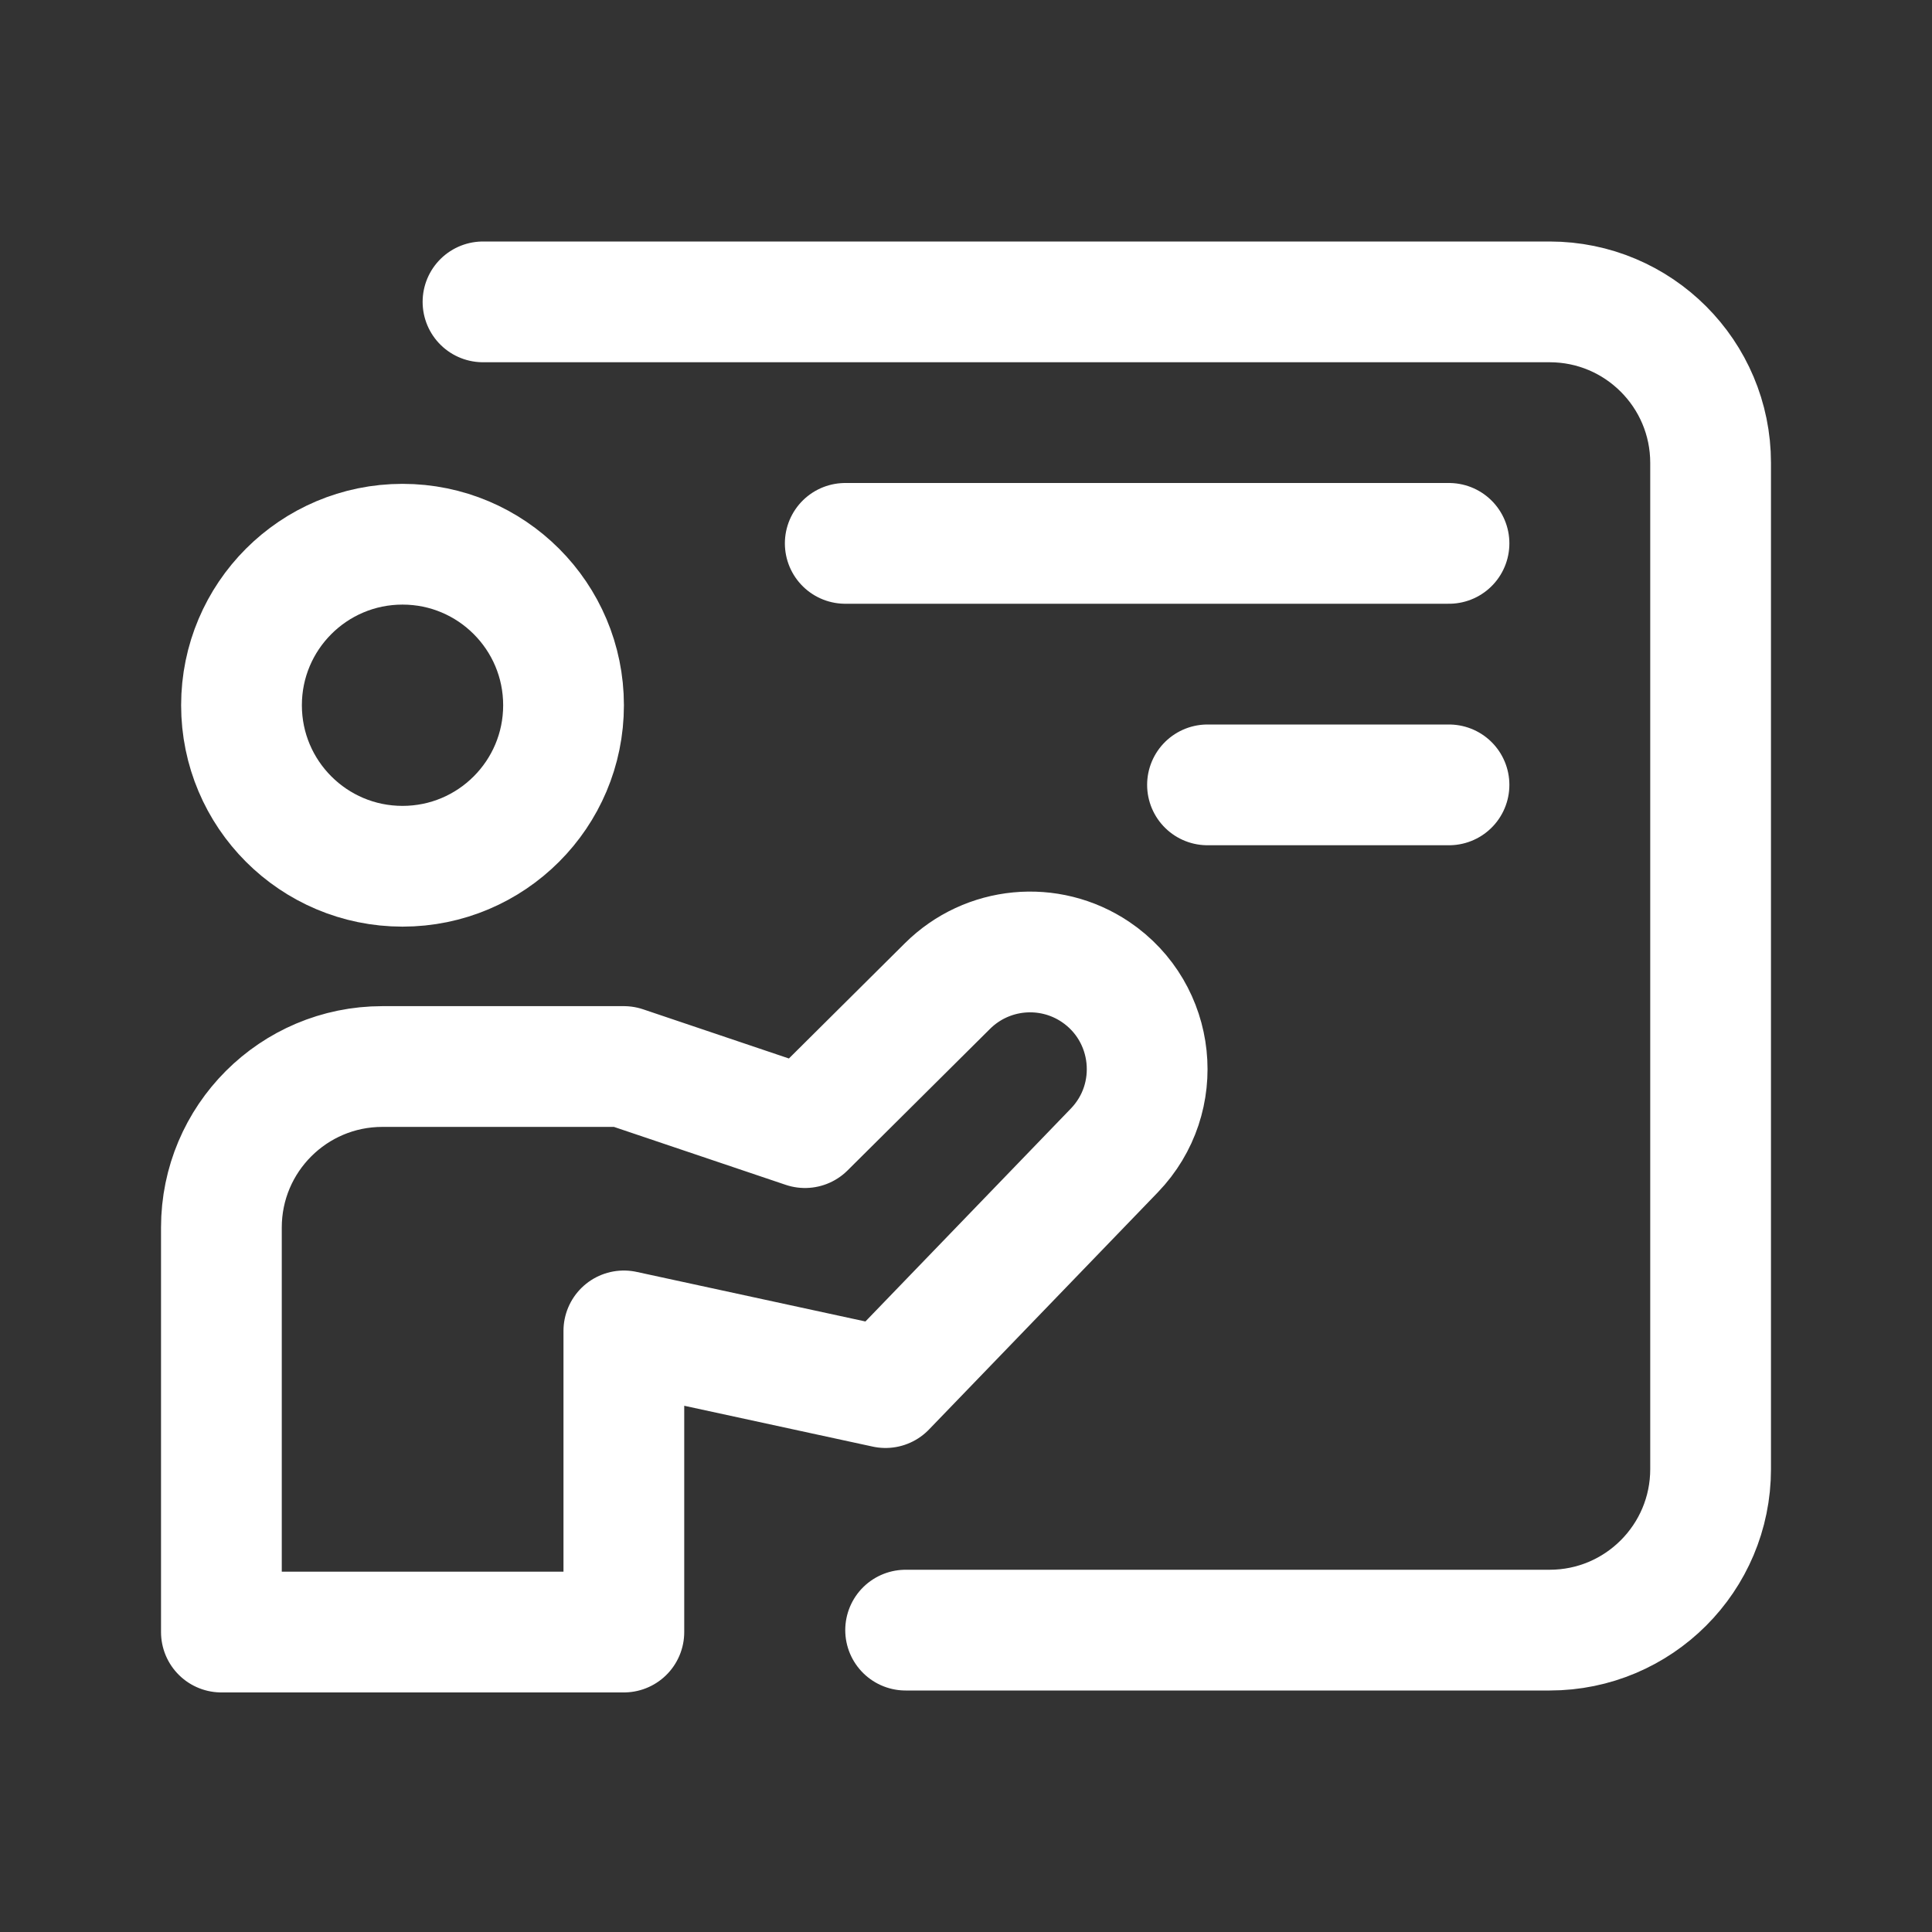
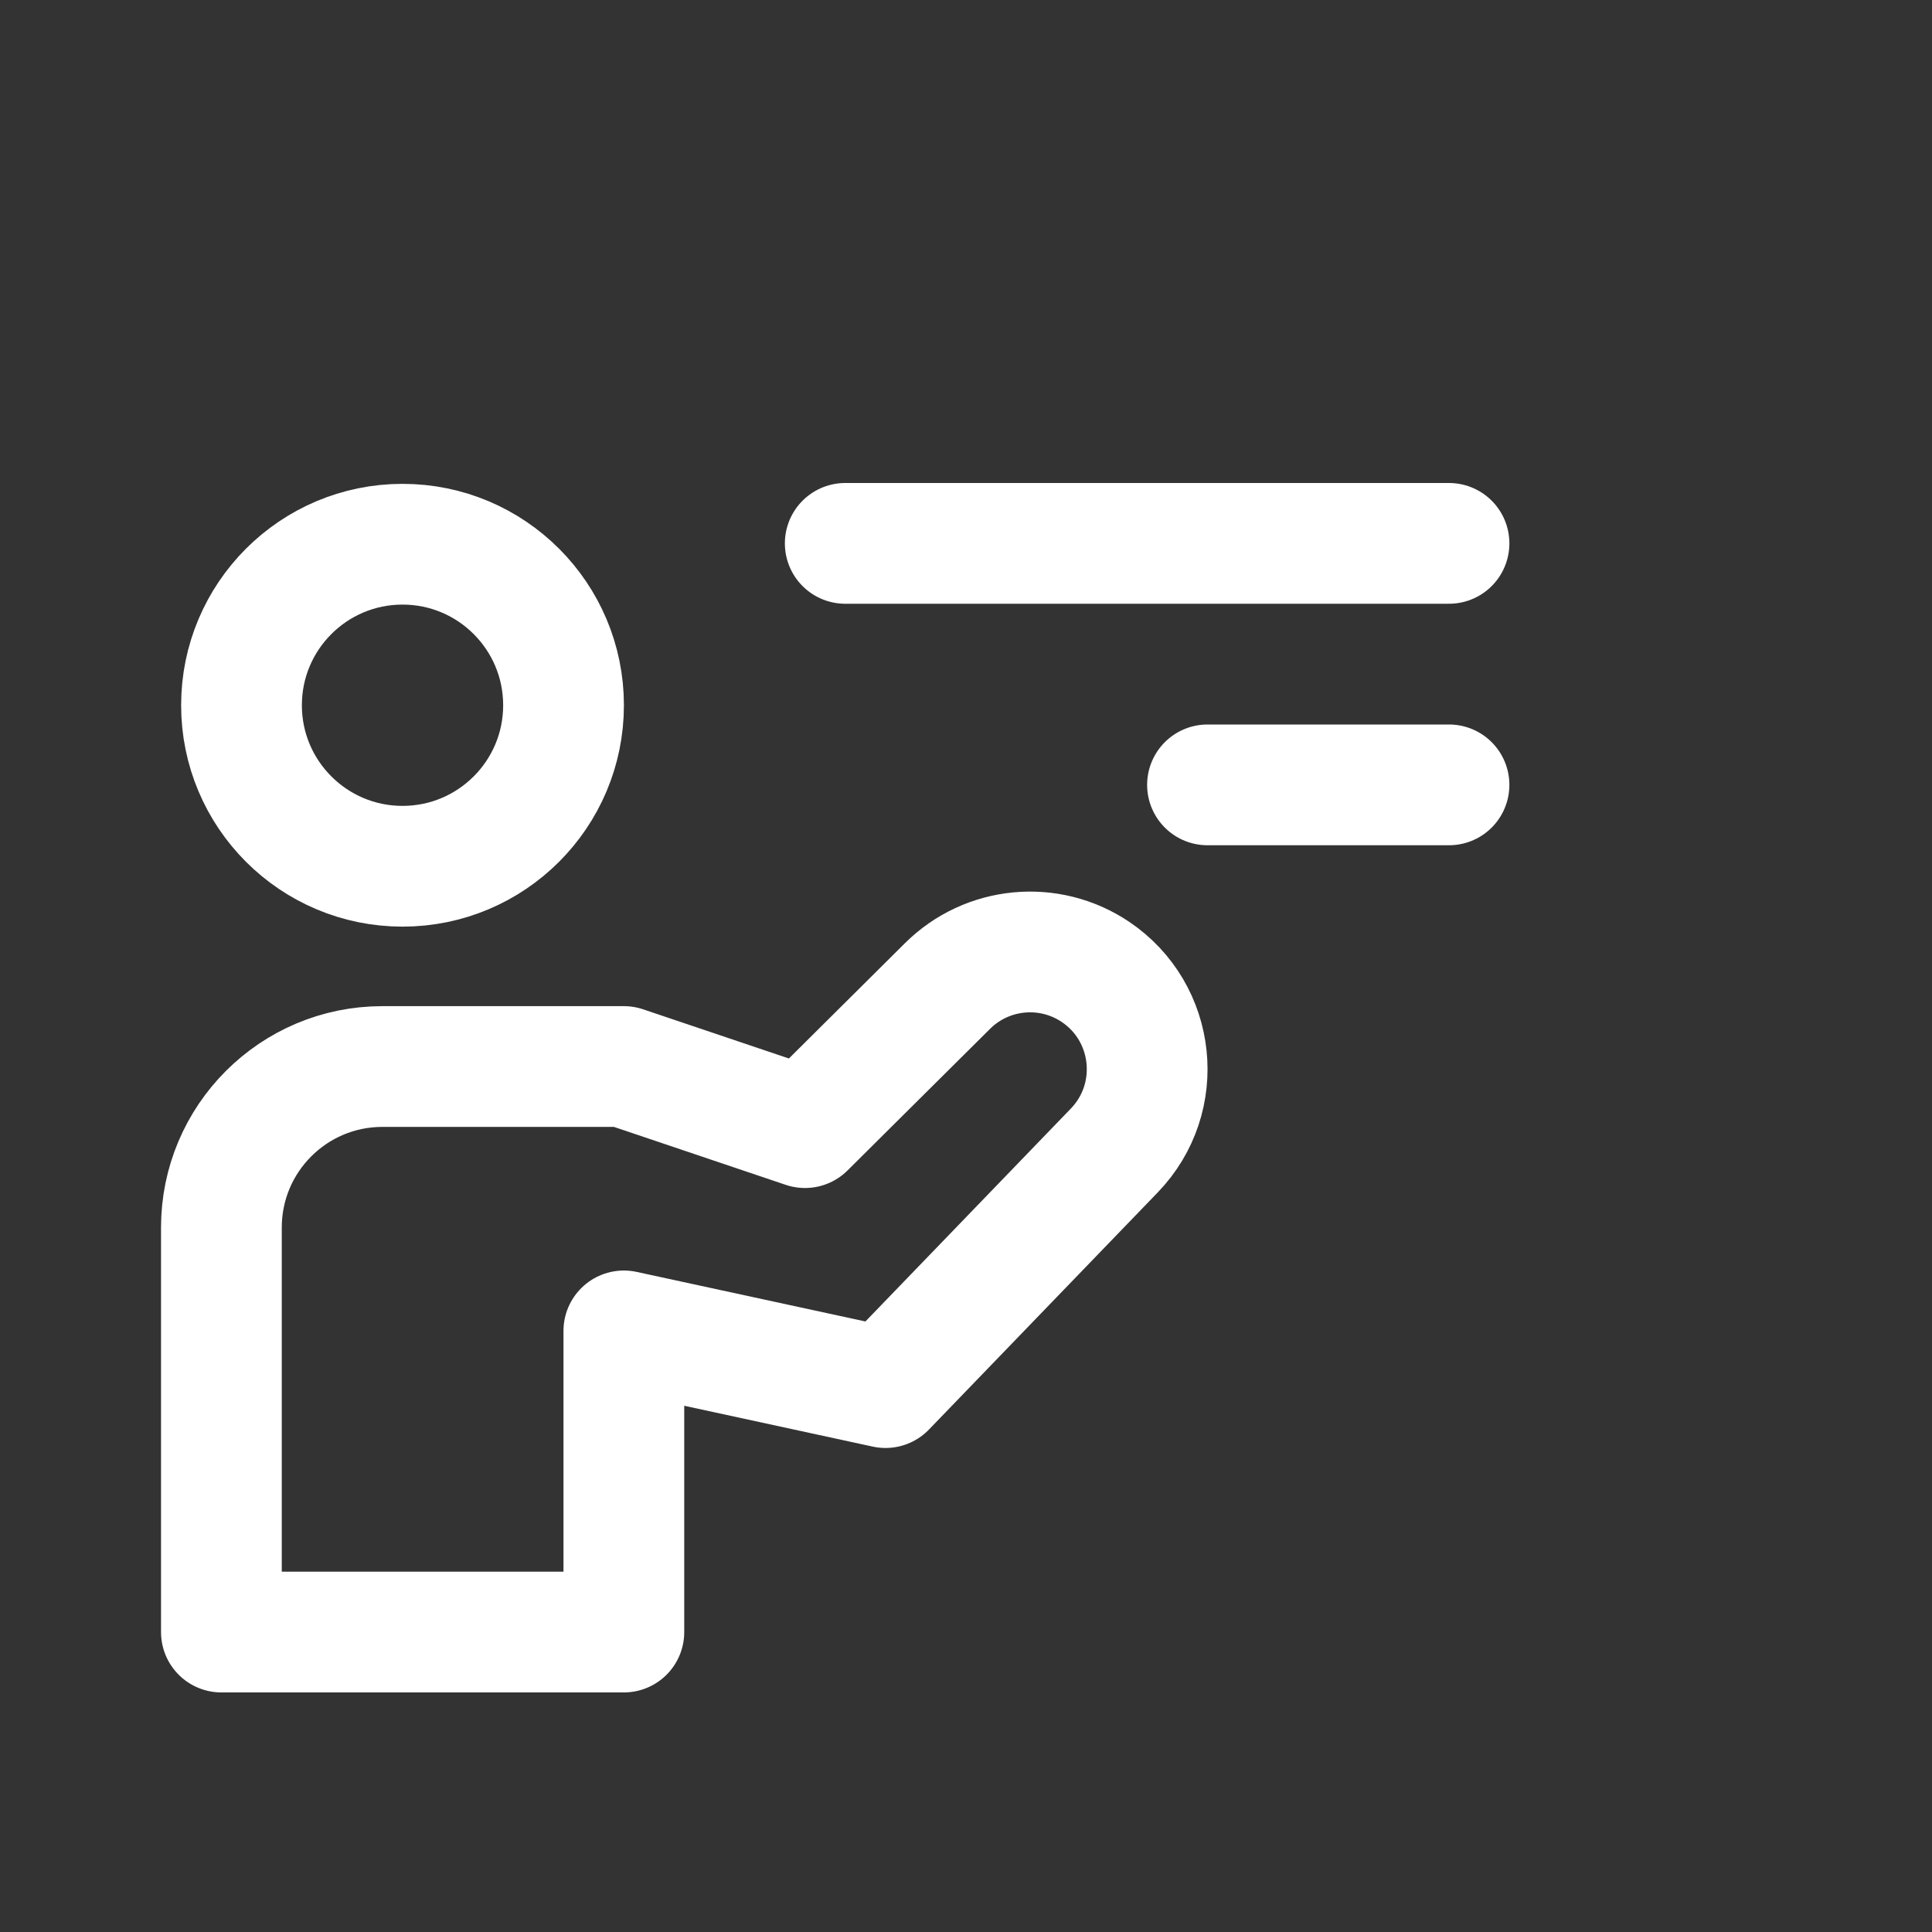
<svg xmlns="http://www.w3.org/2000/svg" width="32" height="32" viewBox="0 0 32 32" fill="none">
  <rect x="0" y="0" width="32" height="32" fill="#333333" stroke="none" />
  <path d="M14 9H24" stroke="white" stroke-width="2" stroke-linecap="round" />
  <path d="M20 13H24" stroke="white" stroke-width="2" stroke-linecap="round" />
  <circle cx="6.667" cy="11.681" r="2.667" stroke="white" stroke-width="2" />
-   <path d="M8 5H25.667C27.139 5 28.333 6.194 28.333 7.667V24.333C28.333 25.806 27.139 27 25.667 27H15" stroke="white" stroke-width="2" stroke-linecap="round" />
  <path d="M3.667 27.024V20.332C3.667 18.859 4.861 17.665 6.333 17.665H10.333L13.333 18.677L15.693 16.332C16.35 15.679 17.376 15.581 18.145 16.098V16.098C19.145 16.773 19.294 18.186 18.457 19.055L14.667 22.983L10.333 22.044V27.032H3.667" stroke="white" stroke-width="2" stroke-linecap="round" stroke-linejoin="round" />
</svg>